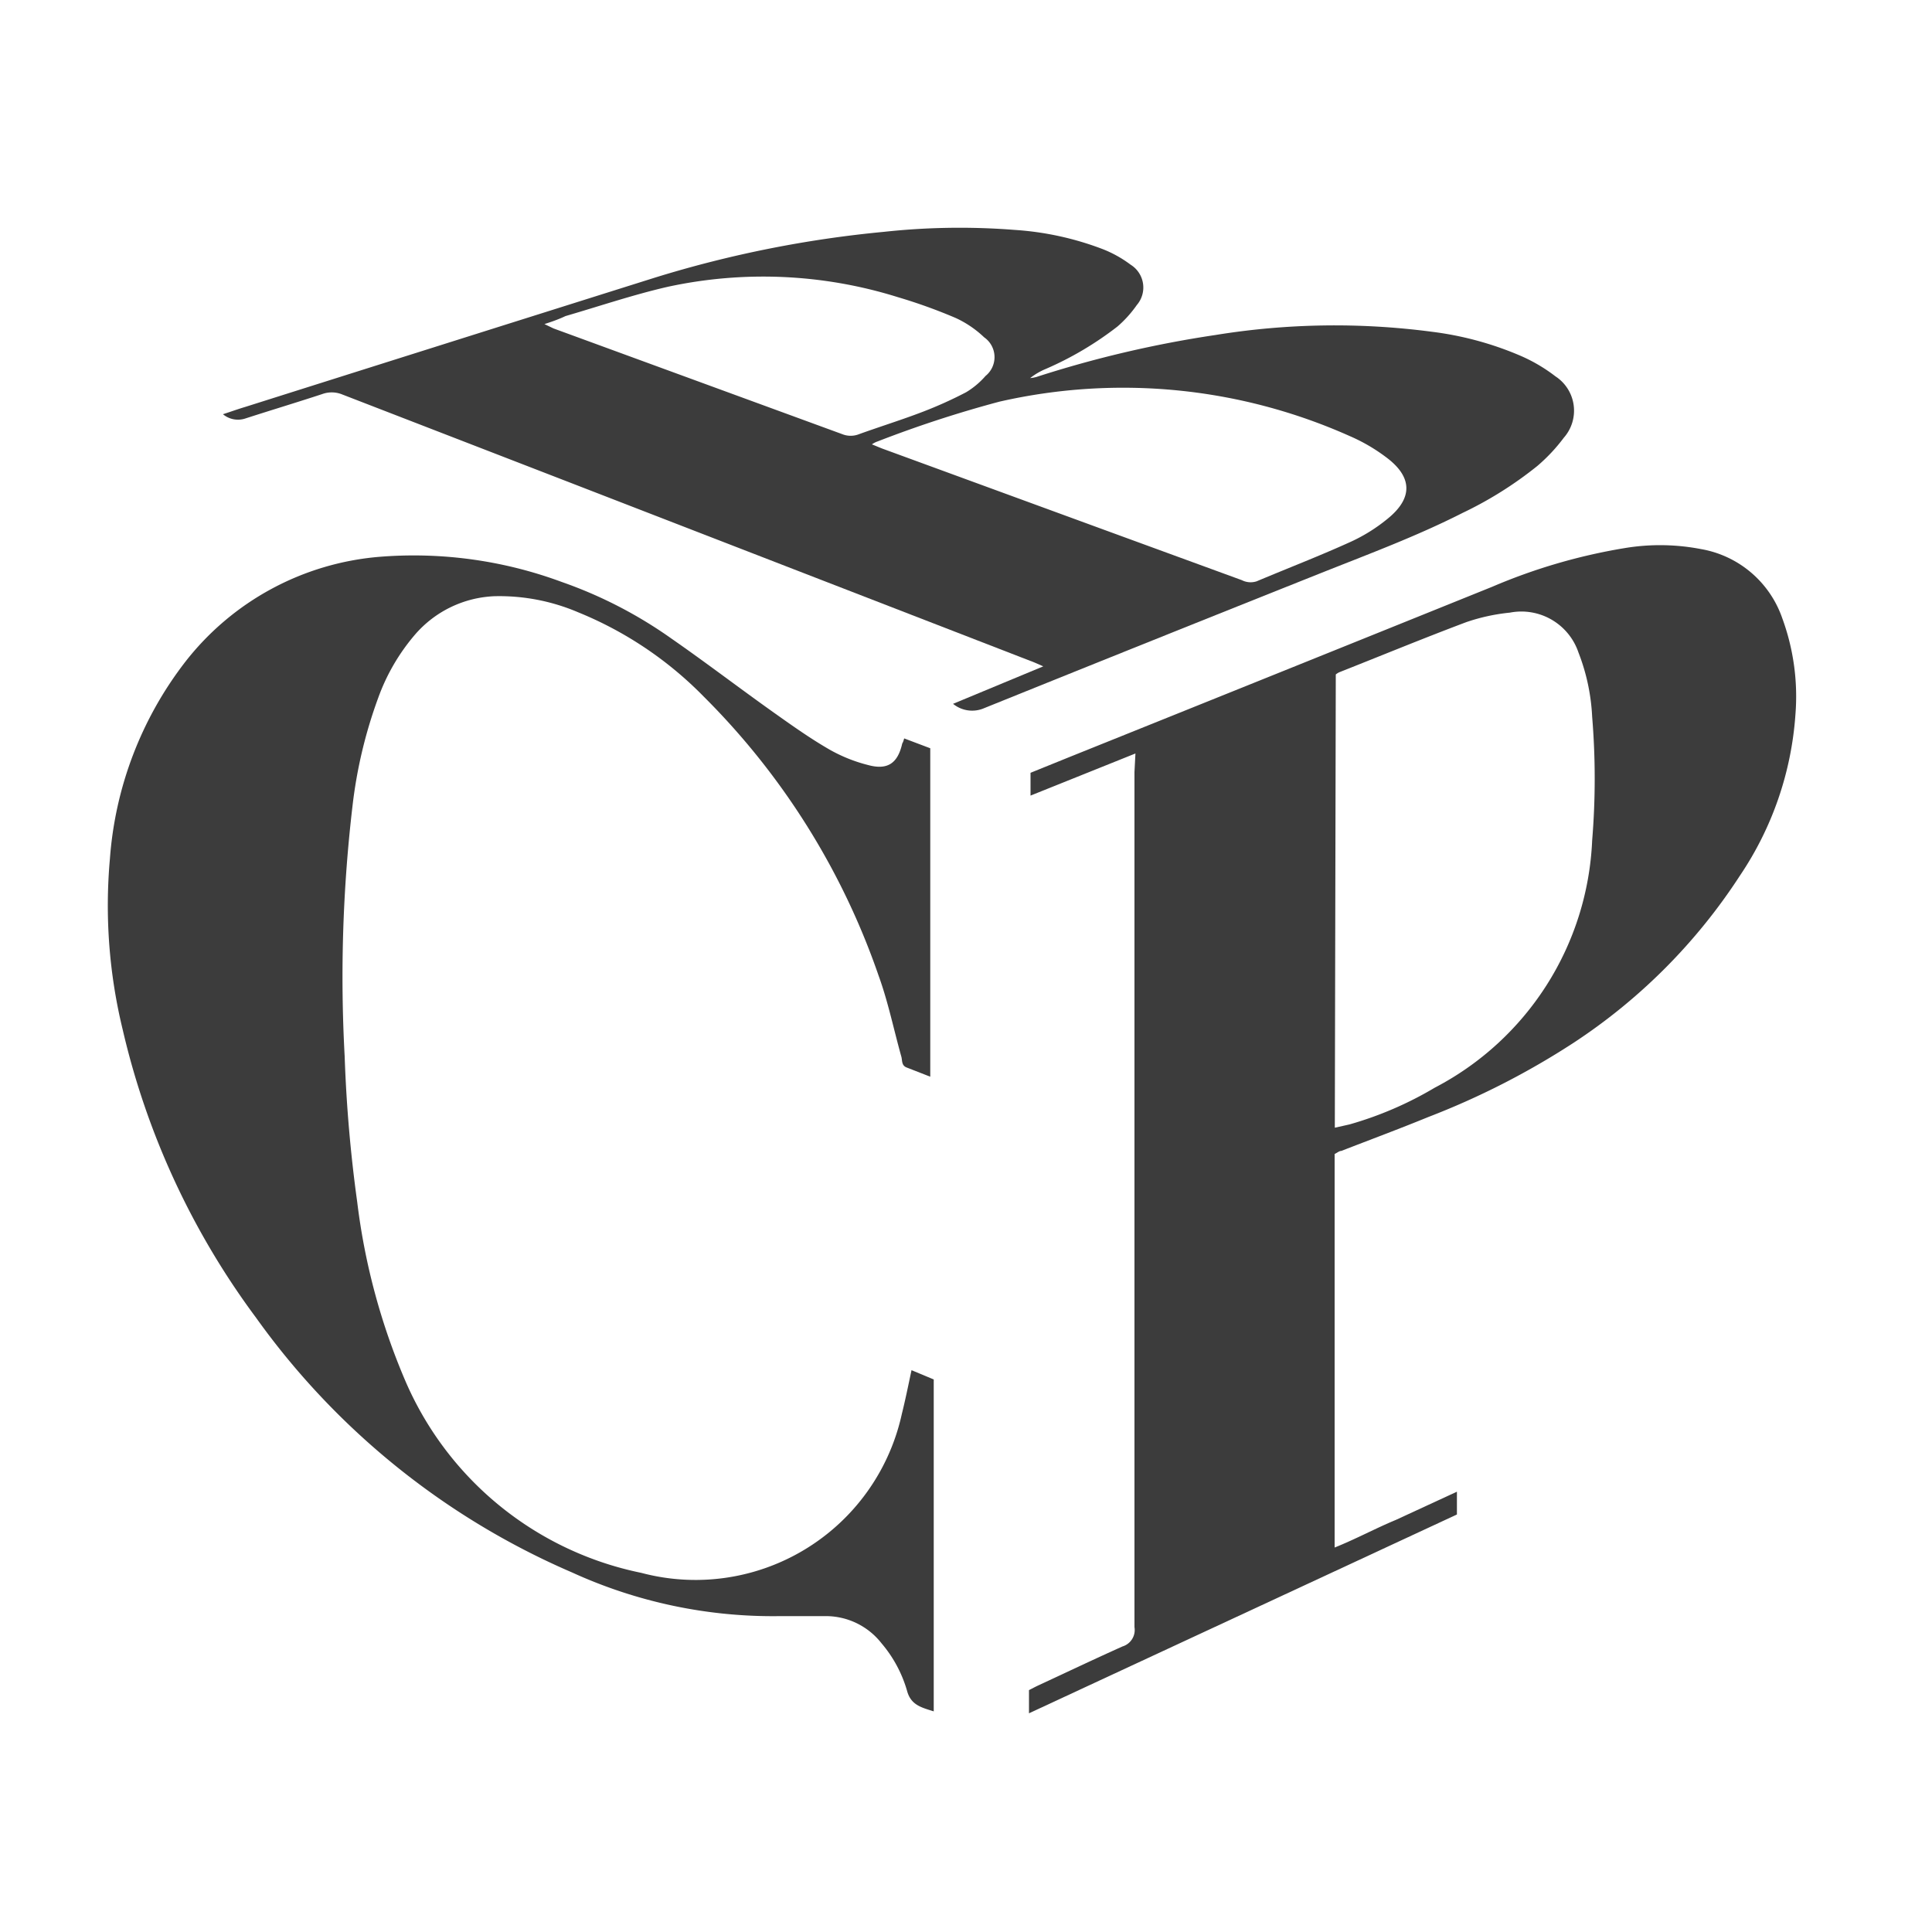
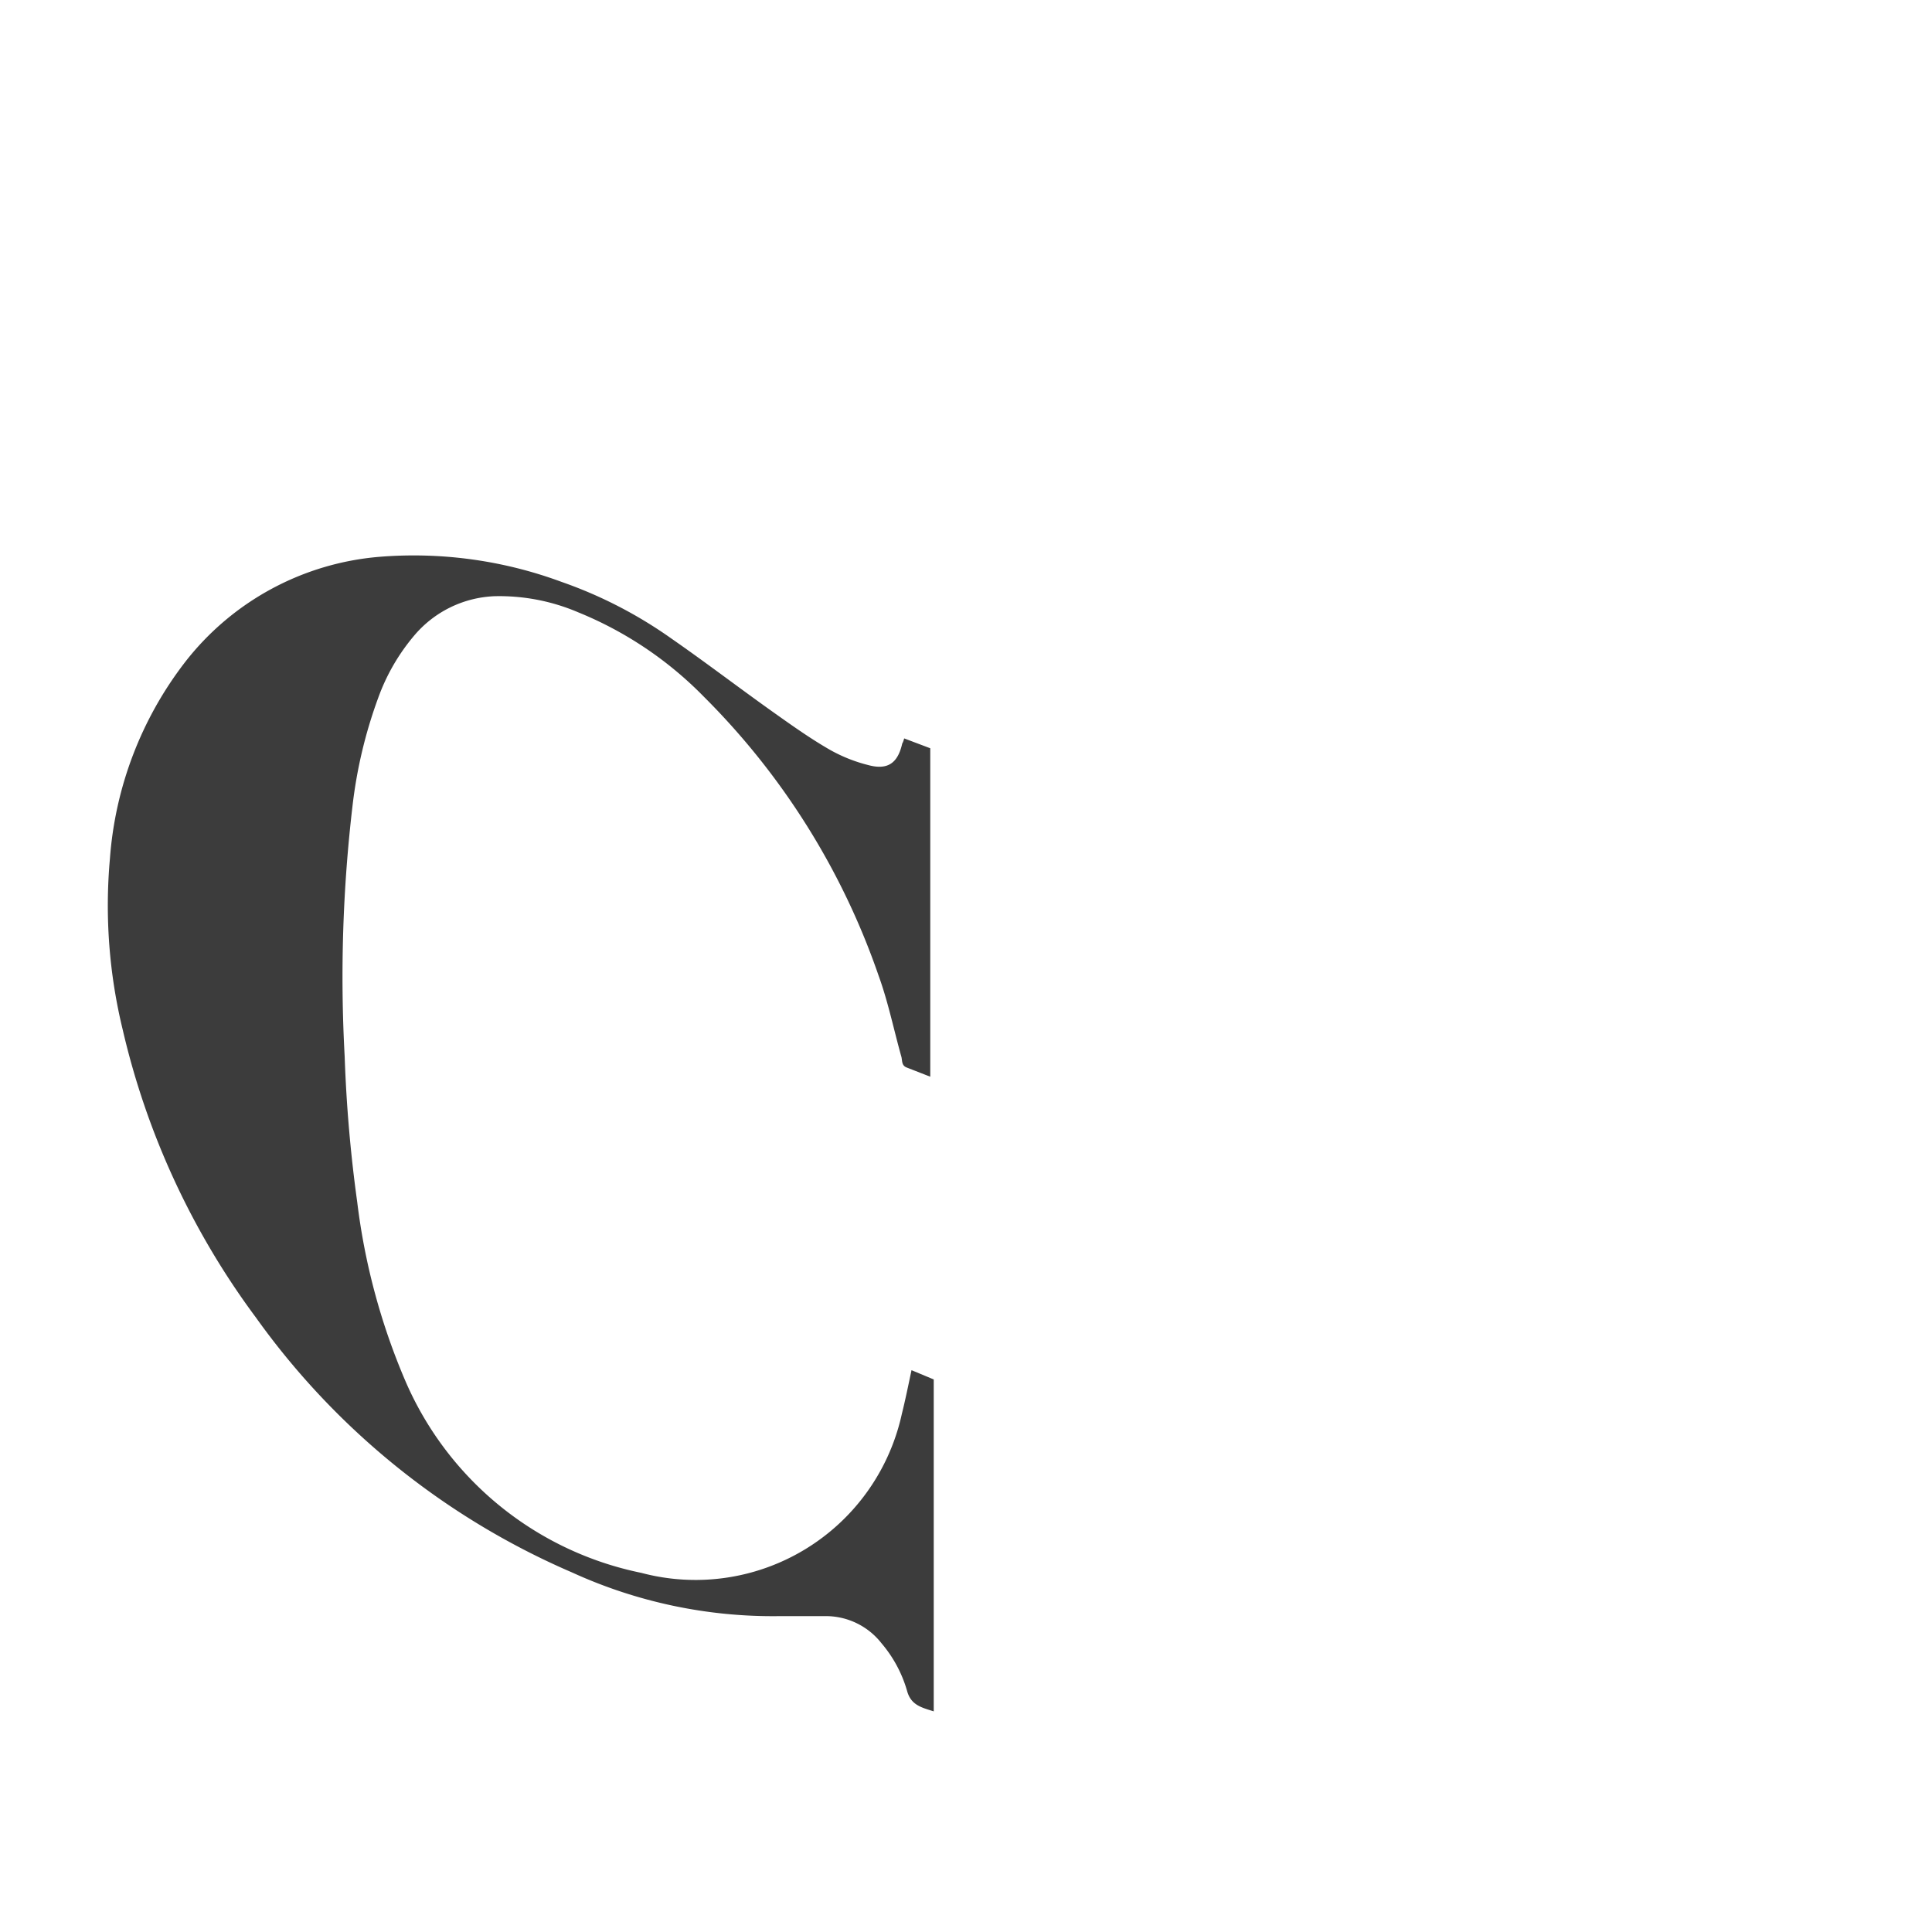
<svg xmlns="http://www.w3.org/2000/svg" id="Livello_1" data-name="Livello 1" viewBox="0 0 100 100">
  <defs>
    <style>.cls-1{fill:#3c3c3c;}</style>
  </defs>
-   <path class="cls-1" d="M58.77,39l-5.43,2.18V40l2-.81q11-4.42,21.9-8.82a29.65,29.65,0,0,1,6.85-2,11.16,11.16,0,0,1,3.95.05A5.43,5.43,0,0,1,92.25,32,11.75,11.75,0,0,1,92.93,37a17,17,0,0,1-2.87,8.32A29.63,29.63,0,0,1,81.41,54a40.33,40.33,0,0,1-7.49,3.82c-1.49.61-3,1.17-4.49,1.75-.11,0-.22.1-.35.16V80.1c1.1-.44,2.13-1,3.17-1.43l3.16-1.46v1.18L53.26,88.68v-1.2c.16-.08.34-.18.52-.26,1.44-.67,2.87-1.35,4.32-2a.89.89,0,0,0,.62-1q0-10.47,0-21,0-11.62,0-23.26ZM69.09,58.37l.76-.17a18.54,18.54,0,0,0,4.41-1.9,15.17,15.17,0,0,0,8.15-12.8,39.07,39.07,0,0,0,0-6.4,10.55,10.55,0,0,0-.71-3.33,3.12,3.12,0,0,0-3.55-2.06,10,10,0,0,0-2.25.49c-2.21.83-4.39,1.73-6.59,2.6a.94.94,0,0,0-.17.11Z" />
  <path class="cls-1" d="M46.8,38.22l1.35.51v17l-1.23-.48c-.27-.11-.21-.37-.27-.57-.39-1.39-.68-2.82-1.17-4.17a37.74,37.74,0,0,0-9.06-14.46,19.23,19.23,0,0,0-6.5-4.36,10.39,10.39,0,0,0-4.34-.83,5.74,5.74,0,0,0-4.11,2,10.49,10.49,0,0,0-1.89,3.25,24.31,24.31,0,0,0-1.33,5.57,75.73,75.73,0,0,0-.41,13,73.26,73.26,0,0,0,.65,7.54A33.86,33.86,0,0,0,21,71.52a17,17,0,0,0,12.19,9.89,10.93,10.93,0,0,0,13.49-8.23c.18-.72.33-1.46.5-2.26l1.15.48V88.58c-.63-.2-1.18-.32-1.38-1.06a6.61,6.61,0,0,0-1.32-2.46,3.66,3.66,0,0,0-2.86-1.41c-.79,0-1.59,0-2.38,0a25,25,0,0,1-10.78-2.26A39.12,39.12,0,0,1,13.25,68.2a40.17,40.17,0,0,1-6.9-14.91,27.16,27.16,0,0,1-.66-8.85A18.92,18.92,0,0,1,9.58,34.27a14.22,14.22,0,0,1,10.07-5.45,22.05,22.05,0,0,1,9.42,1.3,22.83,22.83,0,0,1,5.68,2.93c1.8,1.25,3.55,2.59,5.34,3.86.93.66,1.86,1.32,2.85,1.89a8,8,0,0,0,2,.8c1,.27,1.53-.09,1.76-1.12C46.74,38.42,46.76,38.36,46.8,38.22Z" />
-   <path class="cls-1" d="M11.54,21.44c.43-.14.79-.27,1.16-.38q10.62-3.36,21.23-6.7A58.89,58.89,0,0,1,45.75,12a36.45,36.45,0,0,1,6.77-.1,15.58,15.58,0,0,1,4.57,1,6.09,6.09,0,0,1,1.43.8,1.39,1.39,0,0,1,.32,2.09,6,6,0,0,1-1,1.11,17.19,17.19,0,0,1-3.72,2.2,3.42,3.42,0,0,0-.8.47,1.75,1.75,0,0,0,.33-.06,57.65,57.65,0,0,1,9.26-2.17,38.5,38.5,0,0,1,11.19-.17,16.89,16.89,0,0,1,4.52,1.21,8.49,8.49,0,0,1,1.89,1.1,2.12,2.12,0,0,1,.43,3.18,9,9,0,0,1-1.37,1.46,19.67,19.67,0,0,1-3.87,2.43c-2.36,1.2-4.84,2.12-7.3,3.1q-8.73,3.48-17.45,7a1.56,1.56,0,0,1-1.62-.22L54,34.49c-.3-.13-.49-.22-.69-.29L29.56,25l-11.89-4.6a1.44,1.44,0,0,0-1,0c-1.31.43-2.64.83-4,1.27A1.21,1.21,0,0,1,11.54,21.44ZM45.13,23c.25.1.45.19.65.26l11.8,4.32,6.7,2.45a1,1,0,0,0,.76.06c1.59-.67,3.2-1.29,4.77-2a8.72,8.72,0,0,0,2-1.23c1.33-1.07,1.31-2.17-.06-3.19a9.15,9.15,0,0,0-1.89-1.1,28.76,28.76,0,0,0-18.13-1.78,60.37,60.37,0,0,0-6.31,2.06A1.12,1.12,0,0,0,45.13,23Zm-17-6.25.52.25,14.94,5.47a1.17,1.17,0,0,0,.88,0c1.11-.4,2.24-.75,3.33-1.17a21.18,21.18,0,0,0,2.21-1,4.17,4.17,0,0,0,1-.84,1.25,1.25,0,0,0-.07-2,5.4,5.4,0,0,0-1.47-1,27.46,27.46,0,0,0-3-1.08,23.34,23.34,0,0,0-11.93-.53c-1.78.41-3.52,1-5.27,1.51C28.91,16.53,28.57,16.65,28.13,16.79Z" />
</svg>